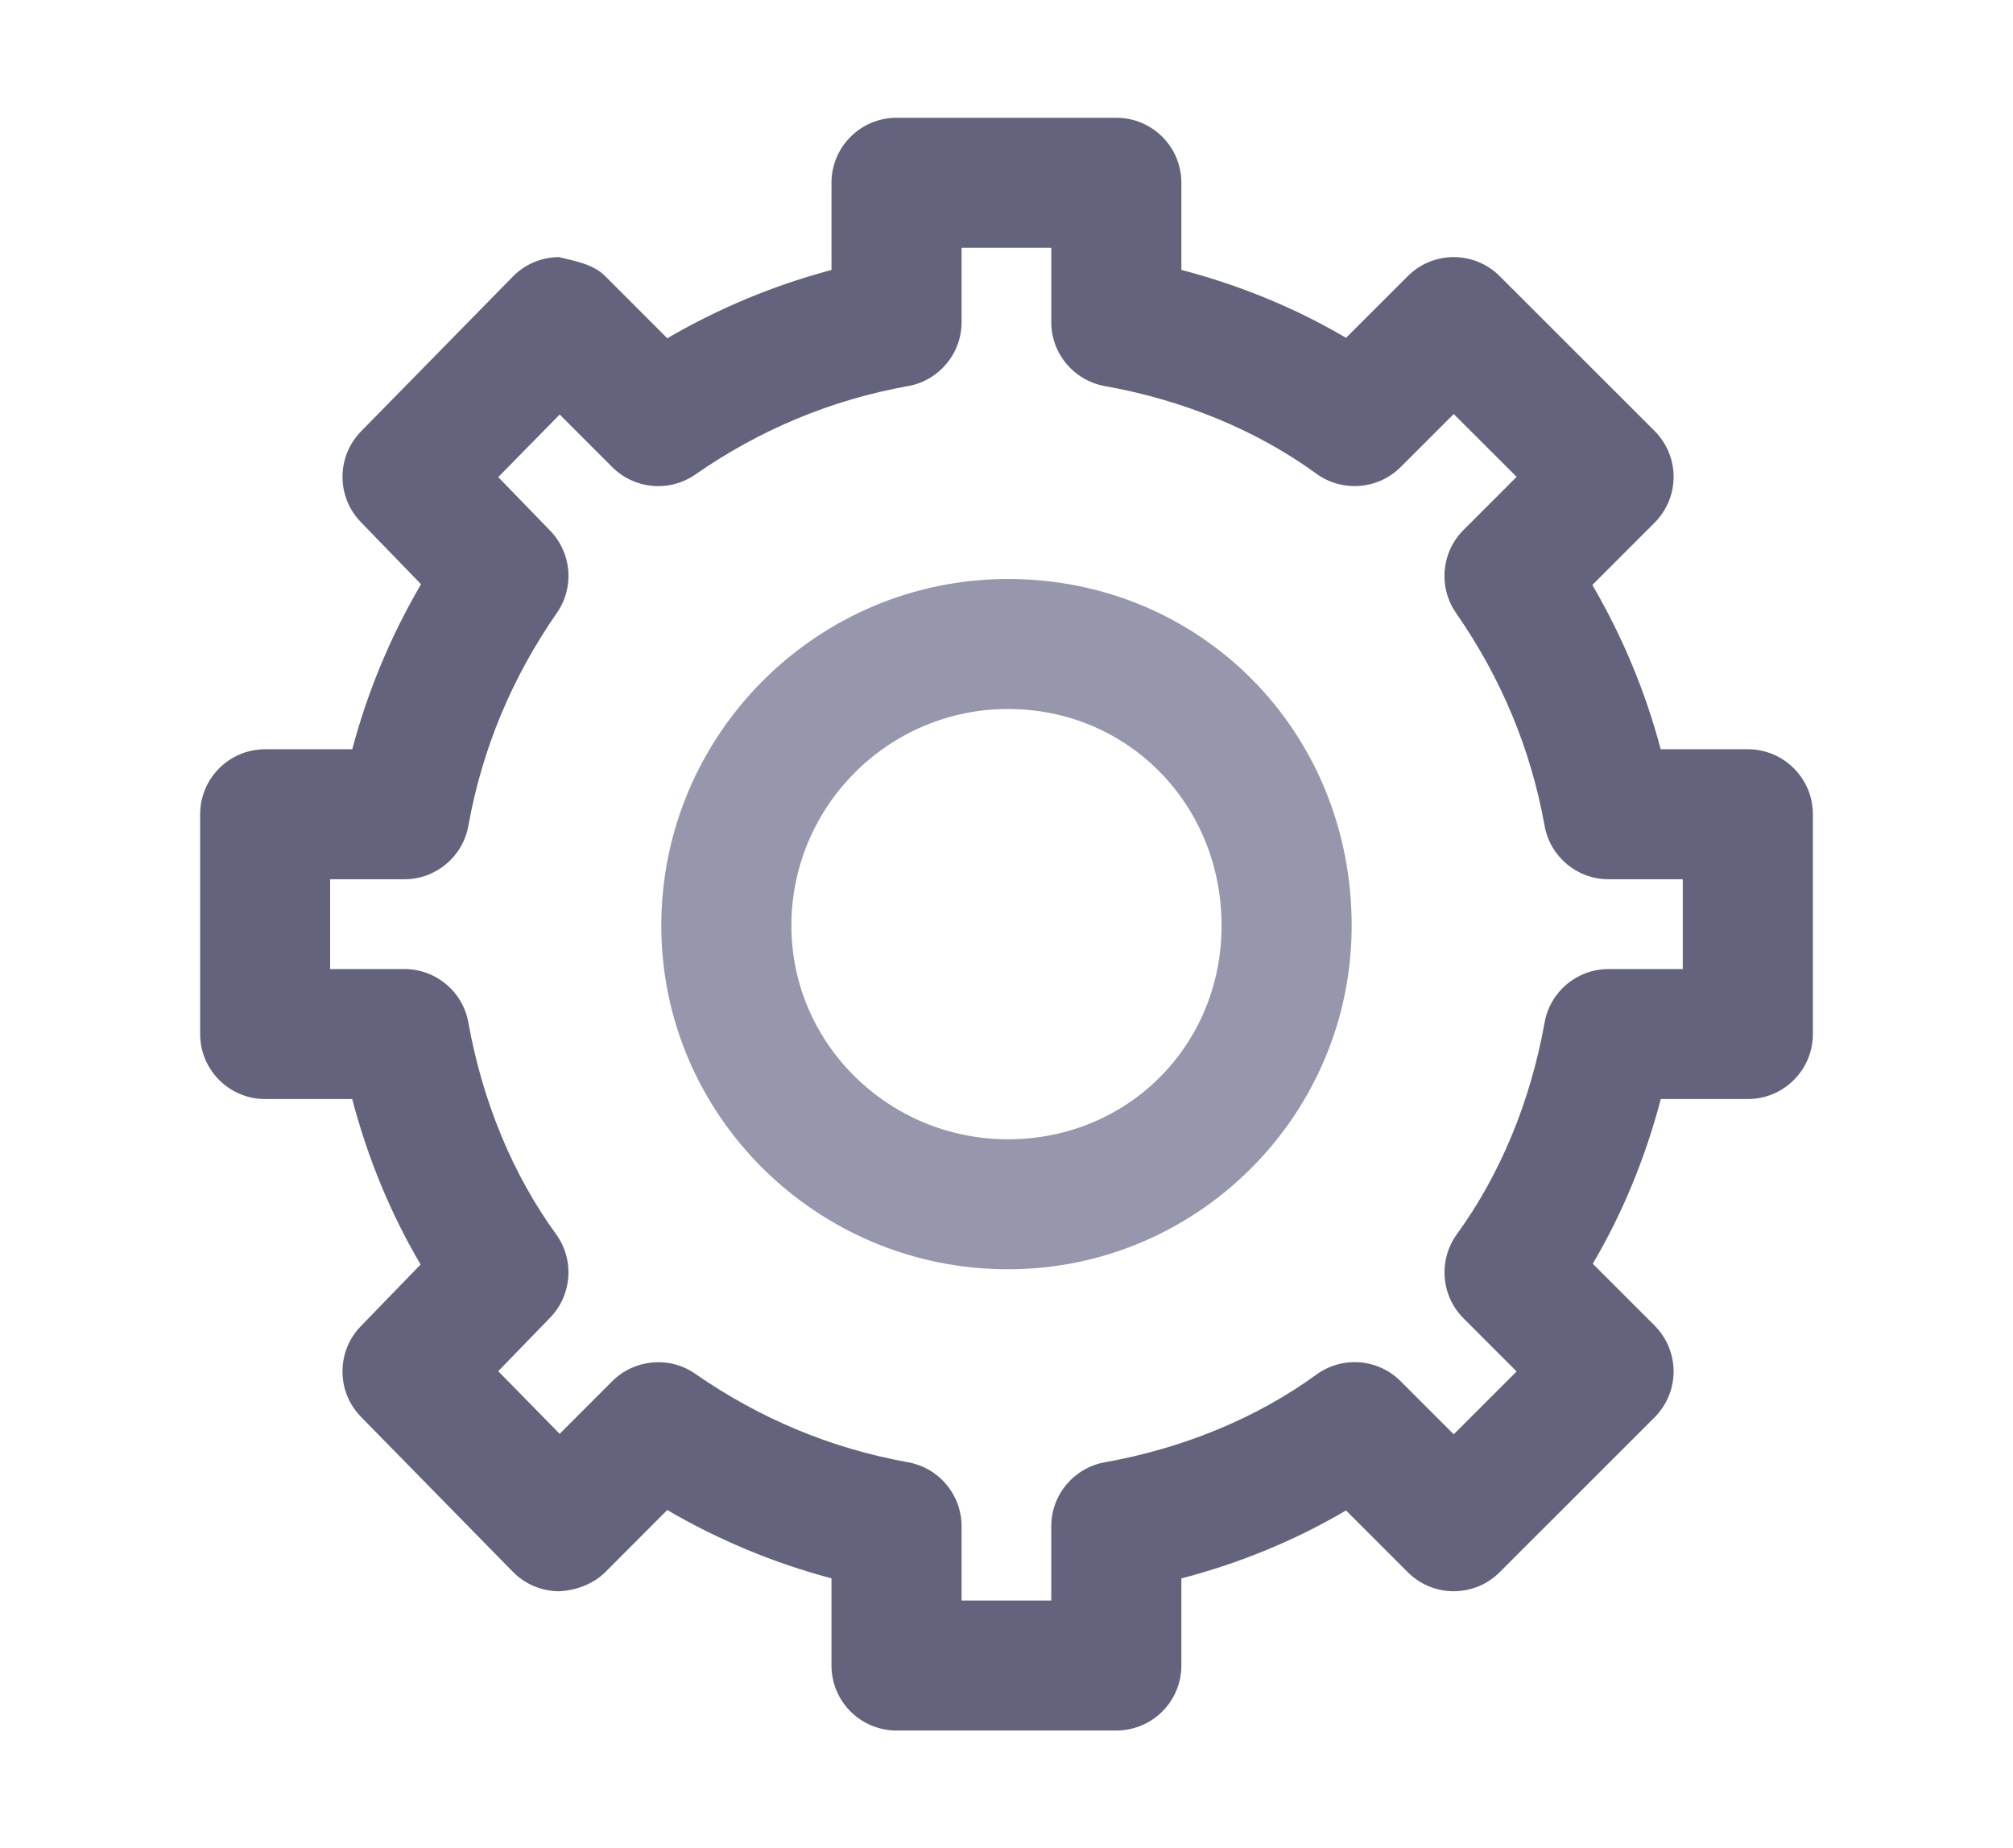
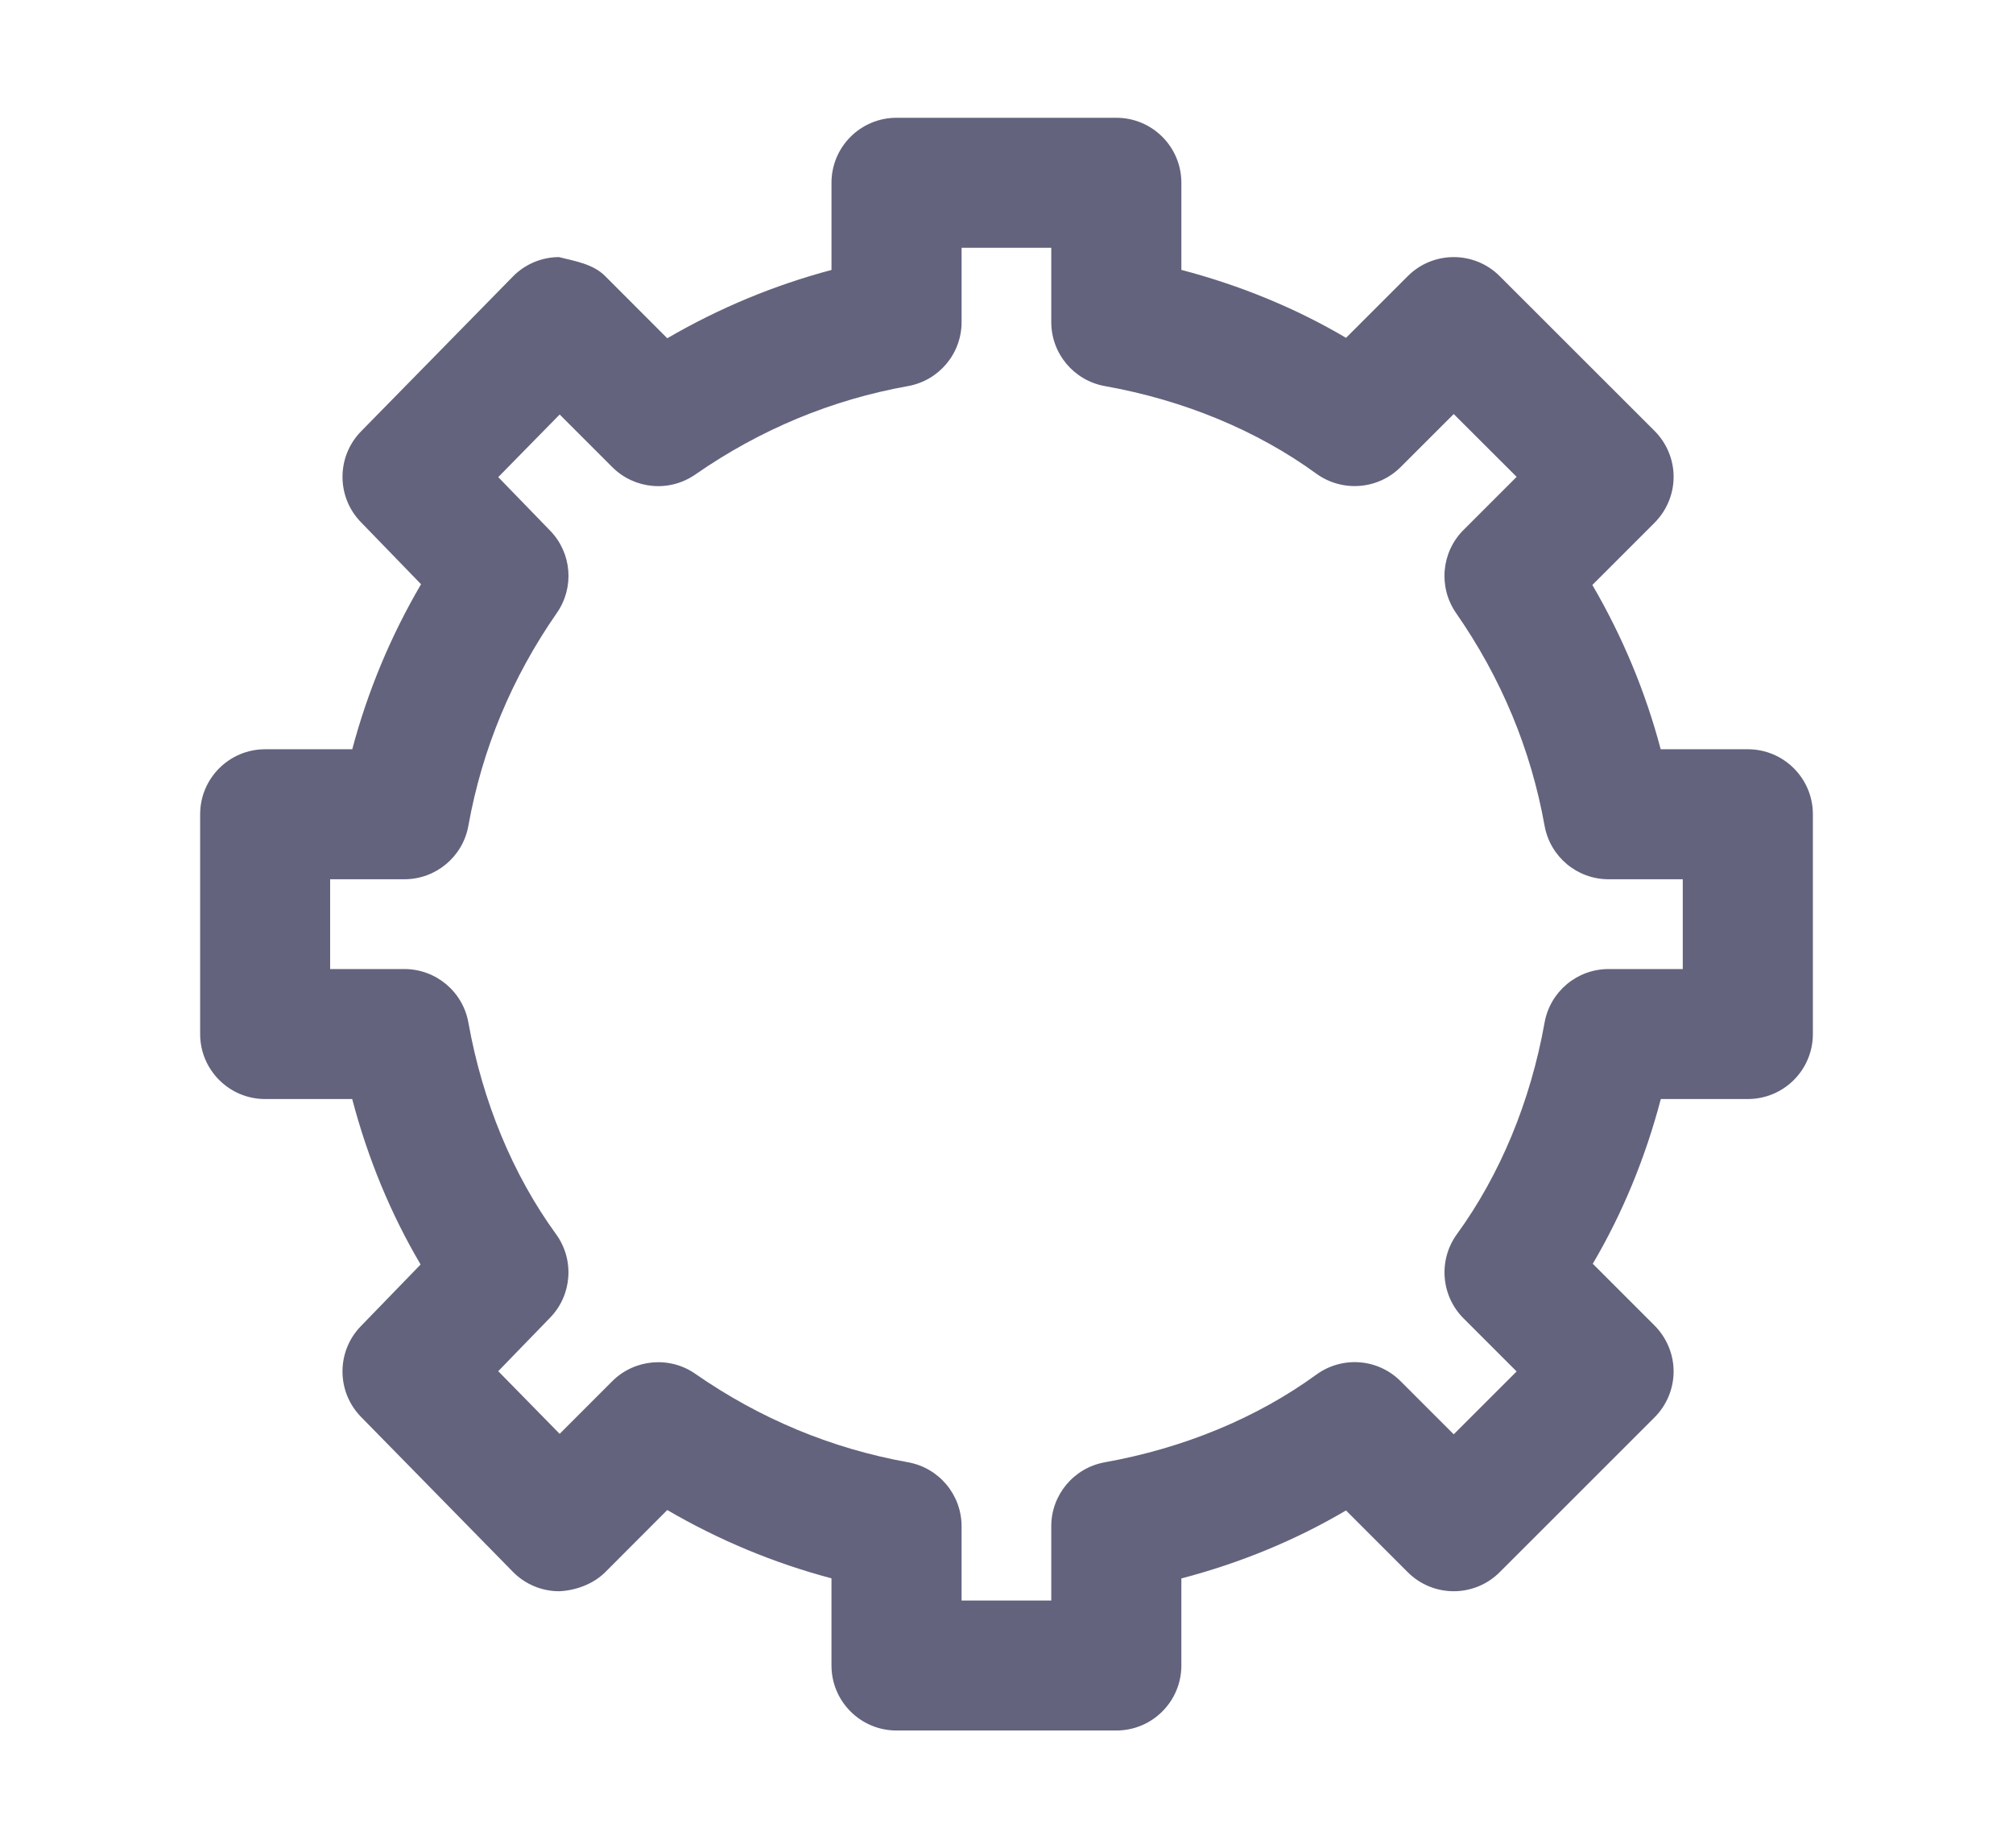
<svg xmlns="http://www.w3.org/2000/svg" id="Layer_1" data-name="Layer 1" viewBox="0 0 219.617 201.639">
  <defs>
    <style>
      .cls-1 {
        fill: #63637e;
      }

      .cls-2 {
        fill: #9696ad;
      }
    </style>
  </defs>
  <path class="cls-1" d="M121.789,188.791h-23.978c-3.921,0-7.097-3.176-7.097-7.091v-9.511c-6.271-1.664-12.262-4.153-17.916-7.452l-6.771,6.783c-1.338,1.344-3.339,2.019-5.049,2.077-1.891-.006-3.706-.774-5.032-2.129l-16.555-16.887c-2.688-2.746-2.705-7.132-.029-9.895l6.527-6.736c-3.246-5.491-5.77-11.593-7.463-18.05h-9.499c-3.915,0-7.091-3.176-7.091-7.091v-23.978c0-3.915,3.176-7.091,7.091-7.091h9.505c1.675-6.306,4.182-12.332,7.504-18.004l-6.573-6.783c-2.676-2.763-2.658-7.155,.035-9.901l16.555-16.881c1.32-1.35,3.135-2.117,5.026-2.123,1.733,.436,3.723,.739,5.049,2.077l6.771,6.777c5.666-3.298,11.657-5.788,17.916-7.452v-9.511c0-3.915,3.176-7.091,7.097-7.091h23.978c3.921,0,7.097,3.176,7.097,7.091v9.505c6.41,1.681,12.495,4.182,17.963,7.411l6.736-6.73c2.769-2.769,7.26-2.769,10.029,0l16.893,16.881c1.326,1.326,2.083,3.13,2.083,5.014,0,1.879-.756,3.682-2.083,5.014l-6.783,6.783c3.304,5.66,5.794,11.652,7.457,17.922h9.505c3.921,0,7.097,3.176,7.097,7.091v23.978c0,3.915-3.176,7.091-7.097,7.091h-9.493c-1.687,6.416-4.188,12.489-7.423,17.969l6.736,6.736c1.326,1.332,2.083,3.135,2.083,5.014,0,1.879-.756,3.688-2.083,5.014l-16.893,16.887c-2.769,2.769-7.26,2.769-10.029,0l-6.736-6.736c-5.468,3.228-11.541,5.736-17.963,7.417v9.499c0,3.915-3.176,7.091-7.097,7.091Zm-16.881-14.182h9.784v-8.103c0-3.432,2.466-6.375,5.852-6.98,8.621-1.542,16.602-4.851,23.07-9.563,2.827-2.053,6.724-1.757,9.191,.721l5.794,5.794,6.864-6.858-5.794-5.794c-2.466-2.466-2.769-6.364-.721-9.185,4.723-6.498,8.027-14.479,9.563-23.076,.605-3.386,3.548-5.846,6.98-5.846h8.097v-9.796h-8.097c-3.432,0-6.375-2.461-6.98-5.846-1.489-8.318-4.735-16.125-9.656-23.198-1.954-2.821-1.617-6.637,.815-9.063l5.794-5.794-6.864-6.852-5.794,5.788c-2.466,2.461-6.364,2.763-9.191,.721-6.48-4.718-14.461-8.022-23.07-9.557-3.386-.605-5.852-3.543-5.852-6.98v-8.109h-9.784v8.109c0,3.438-2.466,6.375-5.852,6.98-8.318,1.489-16.125,4.729-23.198,9.645-2.839,1.966-6.631,1.611-9.063-.808l-5.736-5.736-6.701,6.829,5.666,5.846c2.362,2.431,2.664,6.201,.721,8.981-4.904,7.056-8.15,14.862-9.645,23.204-.605,3.38-3.548,5.84-6.98,5.84h-8.103v9.796h8.103c3.432,0,6.375,2.461,6.98,5.84,1.542,8.621,4.851,16.602,9.563,23.082,2.024,2.786,1.757,6.631-.64,9.104l-5.666,5.846,6.701,6.835,5.736-5.741c2.443-2.431,6.271-2.757,9.063-.808,7.062,4.91,14.868,8.155,23.21,9.65,3.374,.605,5.84,3.548,5.84,6.98v8.103Z" />
-   <path class="cls-2" d="M109.969,138.473c-20.848,0-37.822-16.817-37.822-37.485,0-20.854,16.974-37.822,37.822-37.822,21.023,0,37.497,16.613,37.497,37.822,0,20.668-16.823,37.485-37.497,37.485Zm0-61.125c-13.03,0-23.629,10.604-23.629,23.64,0,12.85,10.599,23.303,23.629,23.303,13.065,0,23.303-10.238,23.303-23.303,0-13.257-10.238-23.64-23.303-23.64Z" />
</svg>